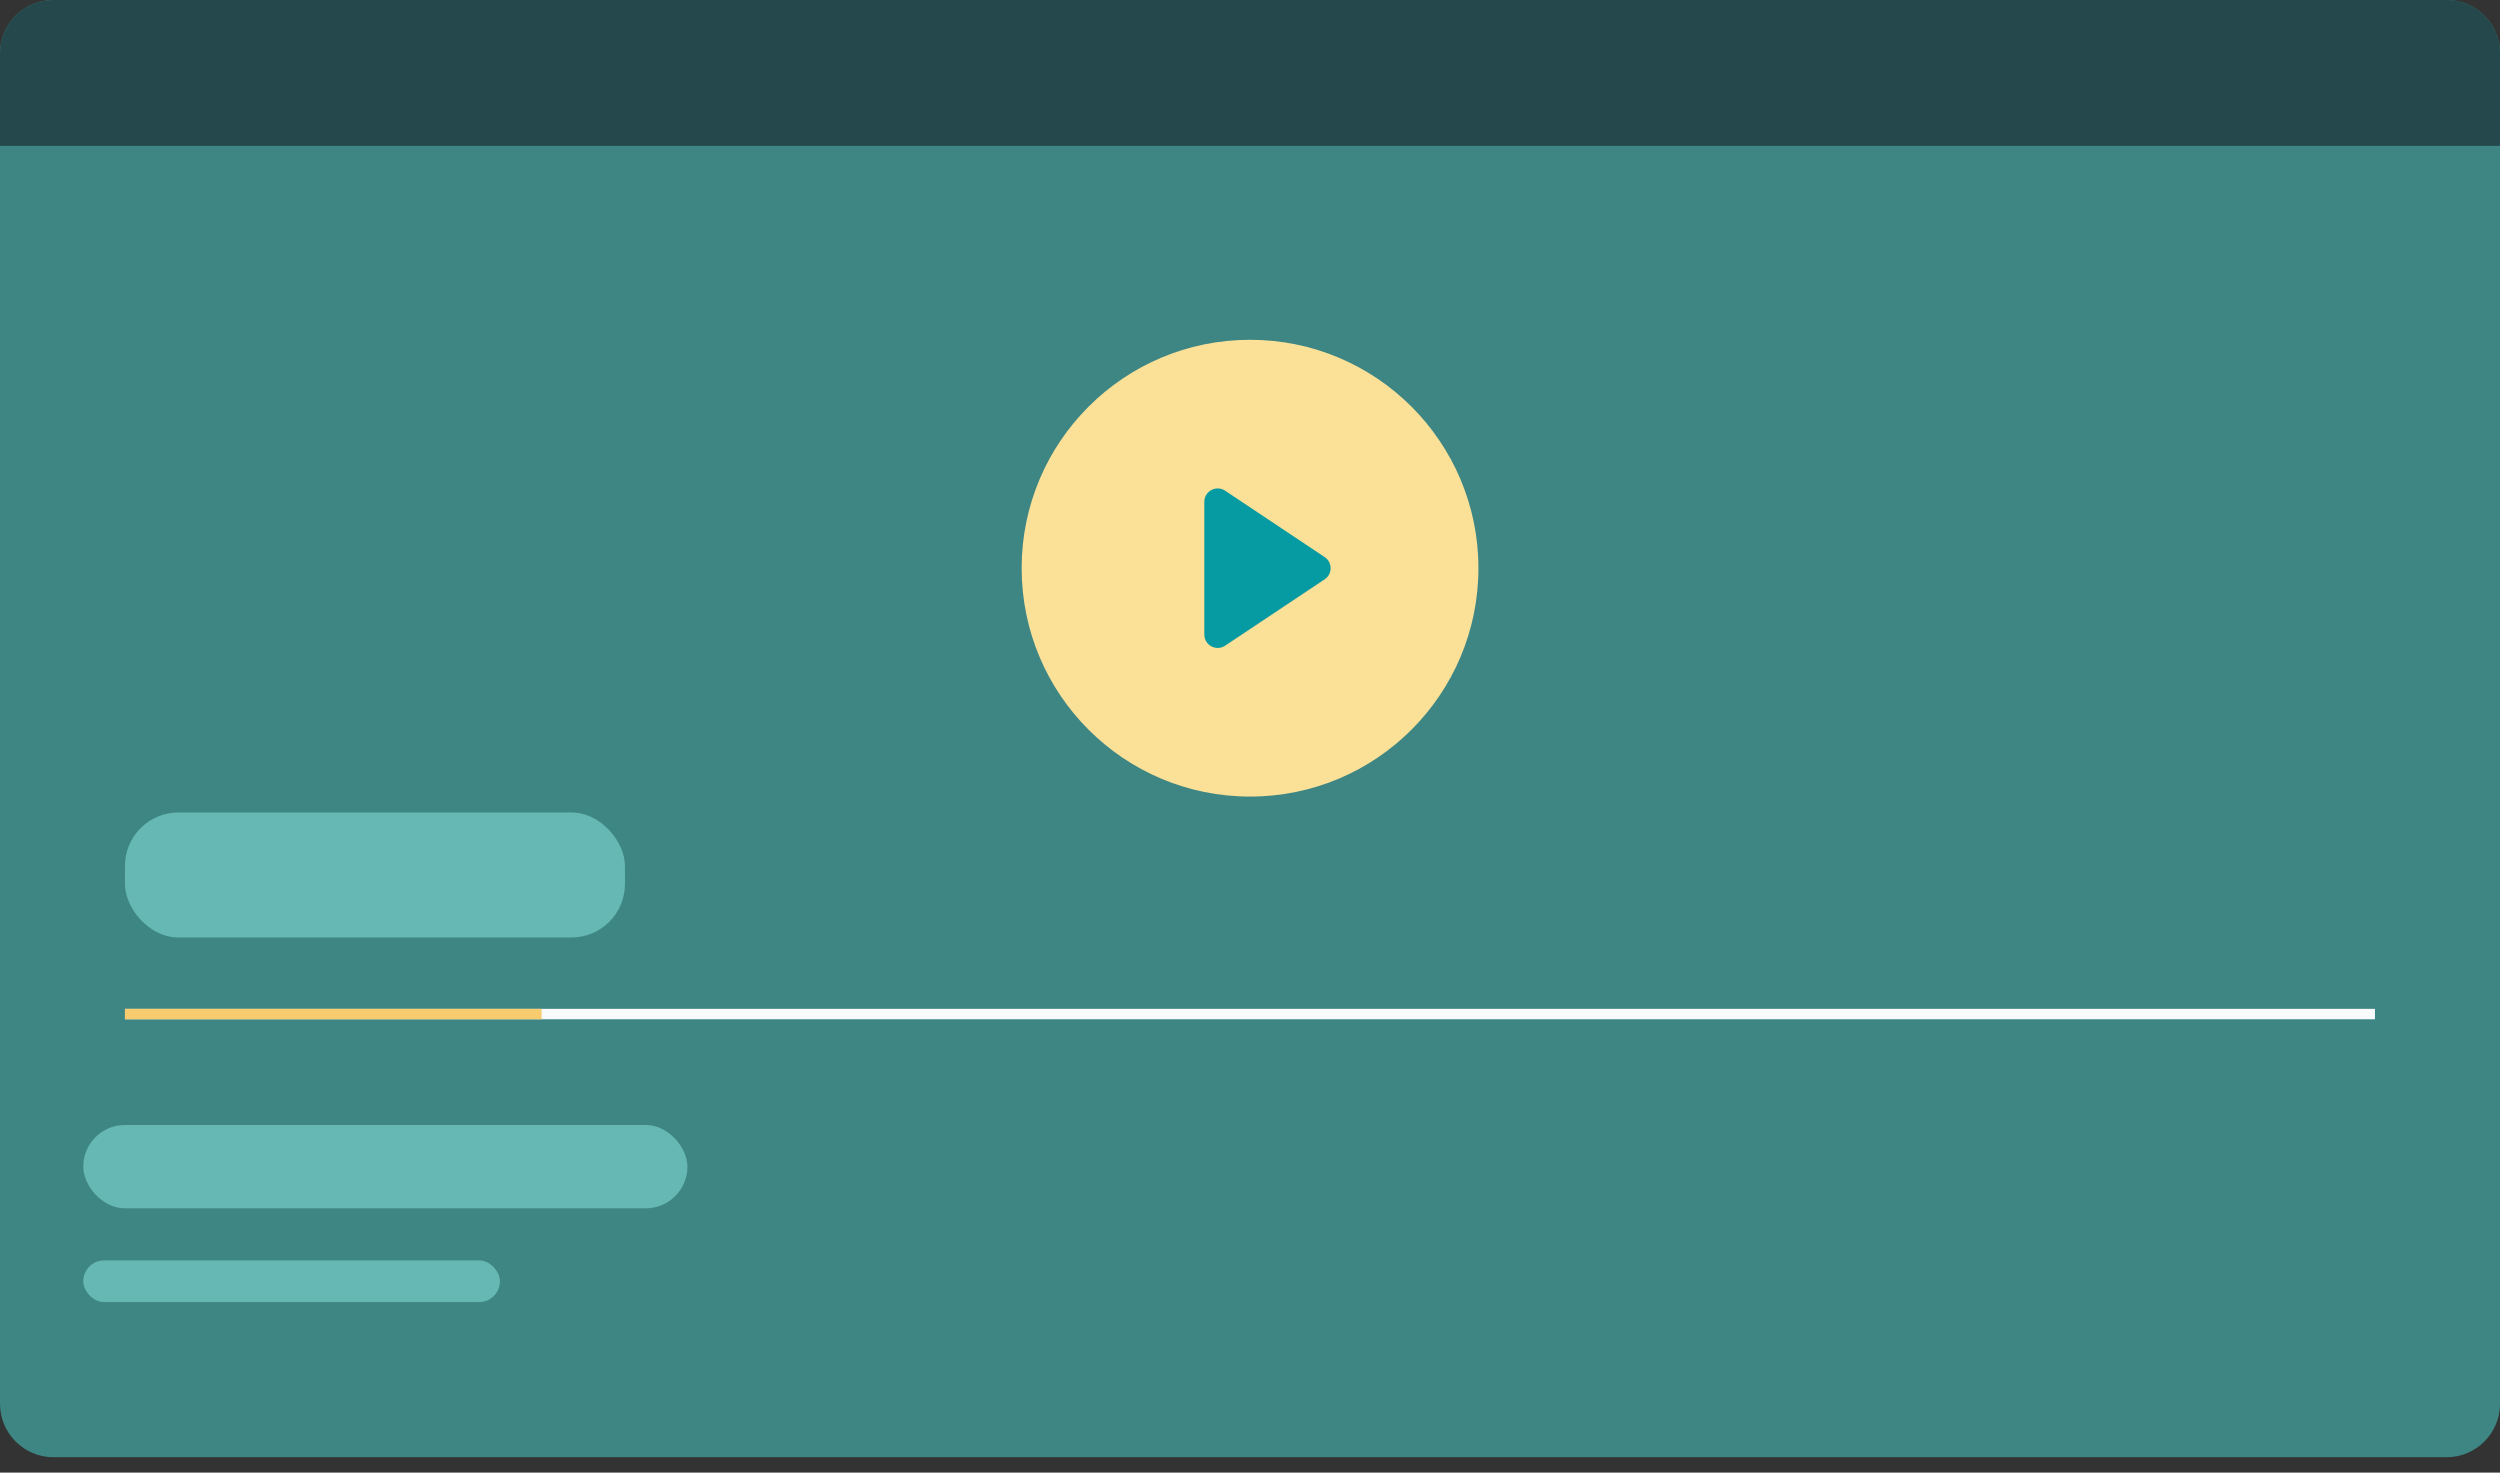
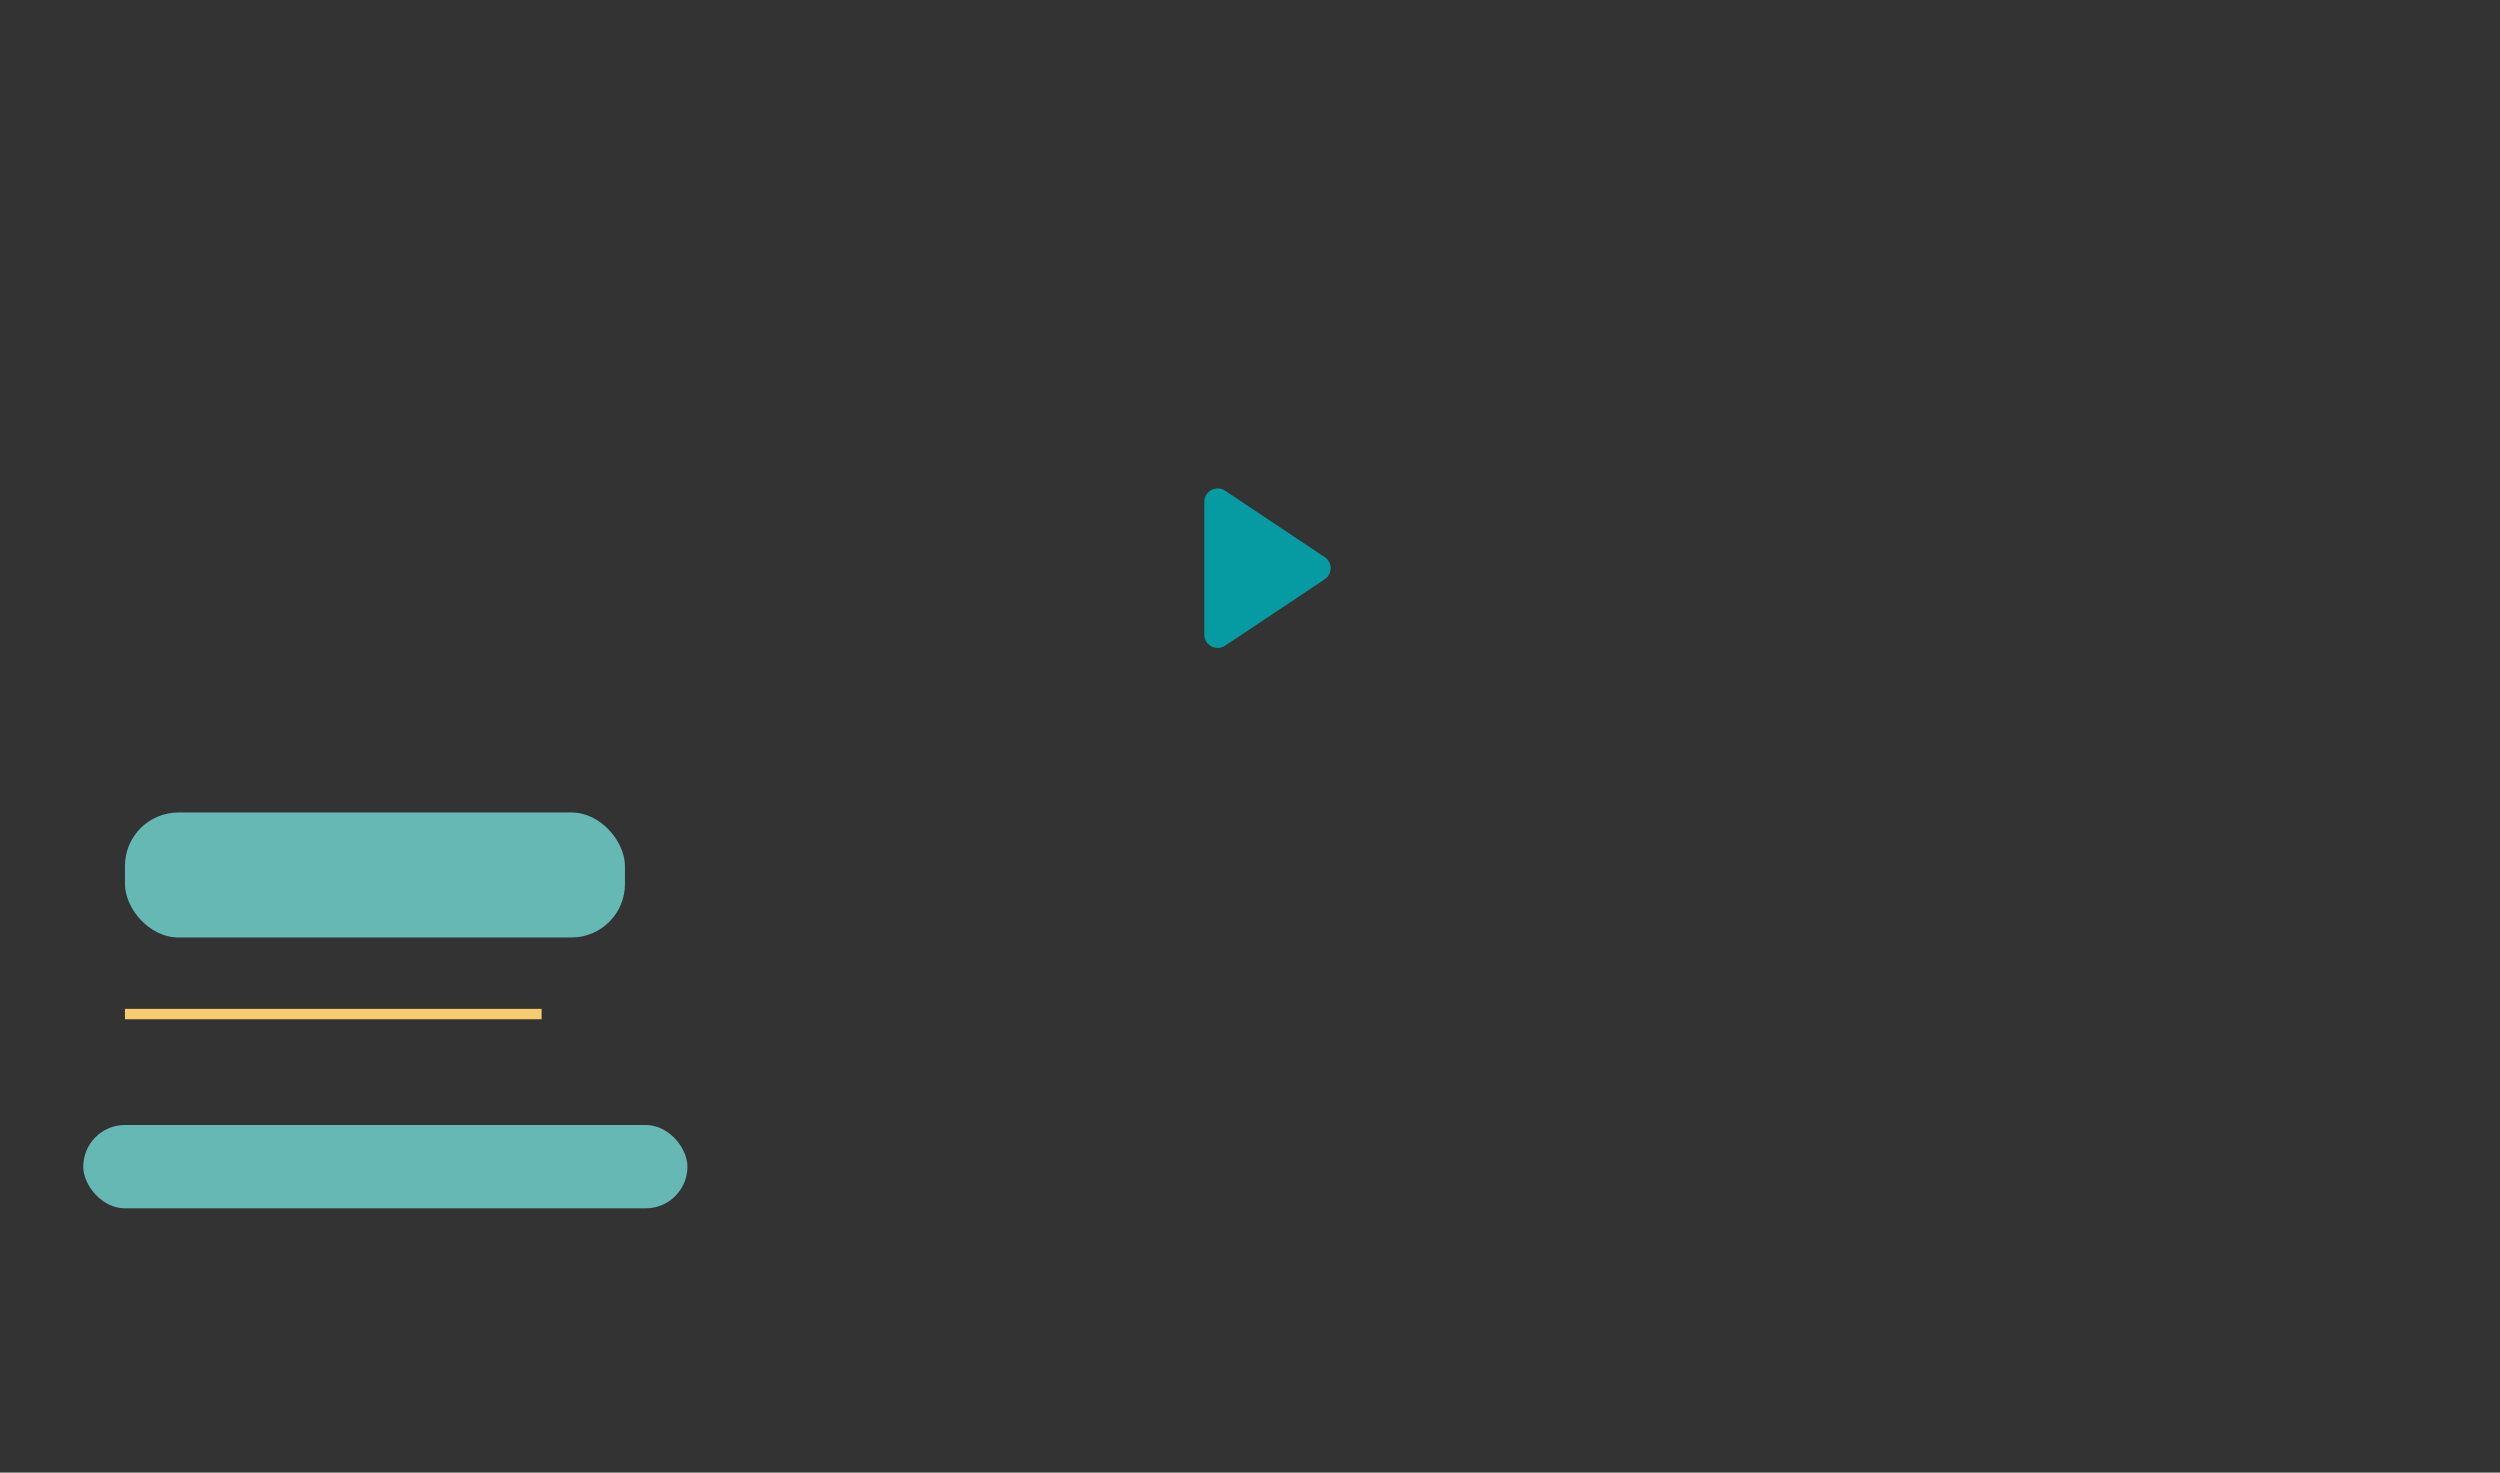
<svg xmlns="http://www.w3.org/2000/svg" width="146" height="86" viewBox="0 0 146 86" fill="none">
  <rect x="0" y="0" width="146" height="86" fill="#333333" stroke="none" />
-   <path d="M0 3.123C0 1.398 1.398 0 3.123 0H142.877C144.602 0 146 1.398 146 3.123V81.979C146 83.703 144.602 85.102 142.877 85.102H3.123C1.398 85.102 0 83.703 0 81.979V3.123Z" fill="#3E8684" />
-   <path d="M73.002 46.52C80.368 46.52 86.34 40.548 86.34 33.182C86.34 25.816 80.368 19.844 73.002 19.844C65.636 19.844 59.664 25.816 59.664 33.182C59.664 40.548 65.636 46.52 73.002 46.52Z" fill="#FBE098" />
  <path d="M70.332 29.306C70.332 28.682 71.027 28.311 71.546 28.656L77.36 32.533C77.824 32.842 77.824 33.523 77.36 33.832L71.546 37.708C71.027 38.054 70.332 37.682 70.332 37.059V29.306Z" fill="#069BA2" />
-   <path d="M0 3.123C0 1.398 1.398 0 3.123 0H142.877C144.602 0 146 1.398 146 3.123V8.517H0V3.123Z" fill="#24484B" />
  <rect x="4.863" y="65.699" width="35.283" height="4.867" rx="2.433" fill="#66B8B4" />
-   <rect x="4.863" y="73.608" width="24.333" height="2.433" rx="1.217" fill="#66B8B4" />
-   <line x1="7.297" y1="59.221" x2="138.697" y2="59.221" stroke="#F9FAFB" stroke-width="0.608" />
  <line x1="7.297" y1="59.221" x2="31.63" y2="59.221" stroke="#F6CC6F" stroke-width="0.608" />
  <rect x="7.297" y="47.449" width="29.2" height="7.3" rx="3.123" fill="#66B8B4" />
</svg>